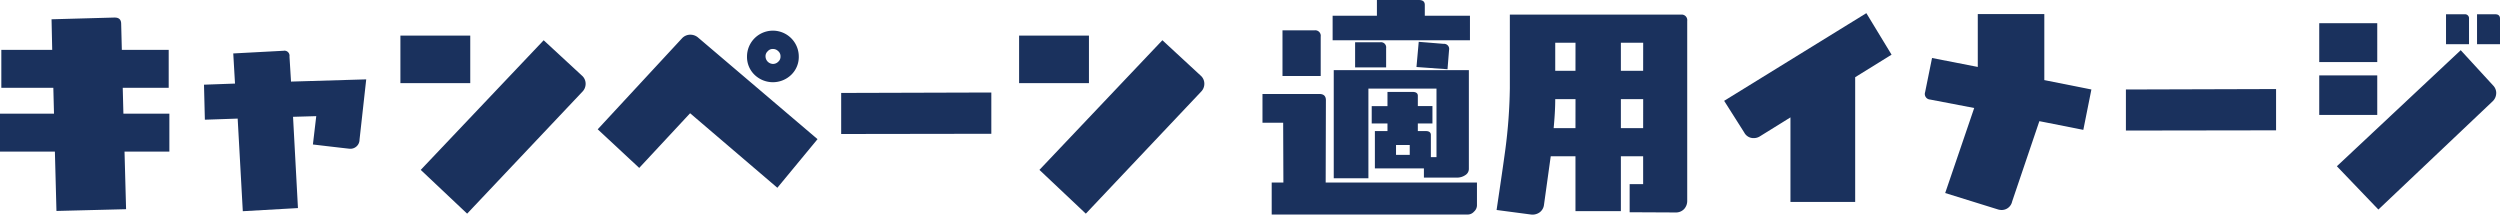
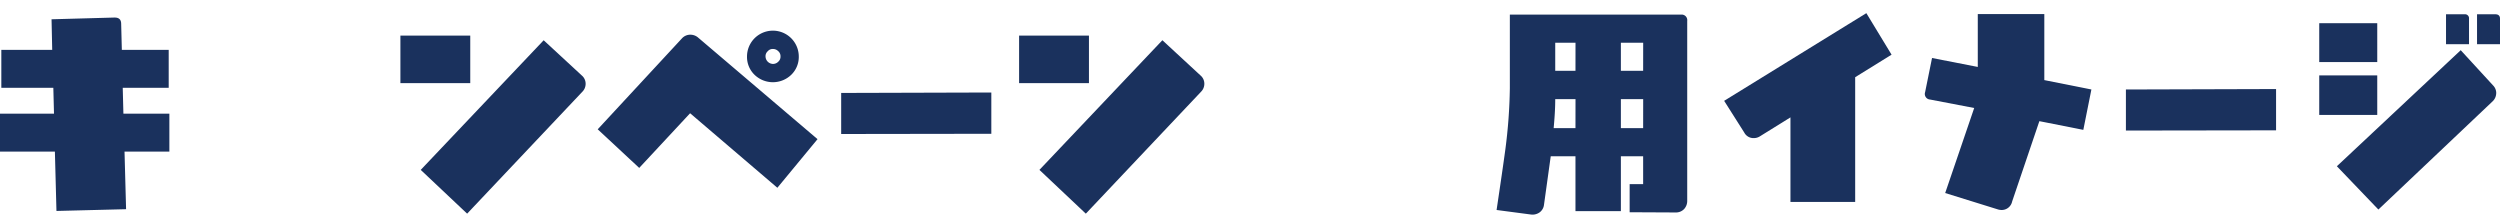
<svg xmlns="http://www.w3.org/2000/svg" width="285.566" height="24.515" viewBox="0 0 285.566 24.515">
  <defs>
    <clipPath id="clip-path">
      <rect id="長方形_2169" data-name="長方形 2169" width="48.516" height="24.515" fill="#1a315d" />
    </clipPath>
  </defs>
  <g id="グループ_606" data-name="グループ 606" transform="translate(-43.917 -1430.524)">
    <g id="グループ_605" data-name="グループ 605" transform="translate(-2 -1)">
      <path id="パス_6676" data-name="パス 6676" d="M14.224,17.84l.178,6.576-7.953.2L6.27,17.84H0V13.506H6.168L6.092,10.55H.152V6.216H5.964L5.888,2.723l7.214-.2c.484,0,.739.229.739.713l.076,2.983H19.27V10.55H14.02l.076,2.957h5.251V17.84Z" transform="translate(45.917 1431.004)" fill="#1a315d" />
-       <path id="パス_6677" data-name="パス 6677" d="M54.327,18.623a1.044,1.044,0,0,1-1.147,1.045c-.025,0-1.4-.153-4.18-.484l.382-3.237-2.651.076.561,10.425-6.3.357-.586-10.578-3.747.127-.1-4,3.543-.127-.2-3.442,5.735-.305a.581.581,0,0,1,.688.663L46.5,12l8.59-.255Z" transform="translate(32.659 1428.844)" fill="#1a315d" />
      <path id="パス_6678" data-name="パス 6678" d="M71.76,5.759h7.979v5.43H71.76ZM79.382,26.1l-5.3-5L88.125,6.294l4.359,4.028a1.224,1.224,0,0,1,.433.943,1.273,1.273,0,0,1-.357.892Z" transform="translate(19.894 1429.829)" fill="#1a315d" />
      <path id="パス_6679" data-name="パス 6679" d="M127.641,22.825l-9.967-8.514-5.812,6.245-4.741-4.41,9.61-10.374a1.291,1.291,0,0,1,.994-.433,1.358,1.358,0,0,1,.867.332l13.637,11.6Zm1.58-12.9a3.016,3.016,0,0,1-4.18,0,2.83,2.83,0,0,1-.867-2.09,2.957,2.957,0,0,1,5.914,0,2.83,2.83,0,0,1-.867,2.09m-1.478-2.7a.83.83,0,0,0-.612-.255.738.738,0,0,0-.586.255.755.755,0,0,0-.255.612.871.871,0,0,0,.841.841.831.831,0,0,0,.612-.254A.741.741,0,0,0,128,7.836a.756.756,0,0,0-.254-.612" transform="translate(7.071 1430.148)" fill="#1a315d" />
      <path id="パス_6680" data-name="パス 6680" d="M150.752,20.7v-4.69l17.152-.051v4.715Z" transform="translate(-8.751 1426.131)" fill="#1a315d" />
      <path id="パス_6681" data-name="パス 6681" d="M182.64,5.759h7.979v5.43H182.64ZM190.262,26.1l-5.3-5,14.045-14.81,4.359,4.028a1.223,1.223,0,0,1,.433.943,1.272,1.272,0,0,1-.356.892Z" transform="translate(-20.315 1429.829)" fill="#1a315d" />
    </g>
    <g id="グループ_604" data-name="グループ 604" transform="translate(1.125 -1.394)">
      <path id="パス_6684" data-name="パス 6684" d="M322.2,9.675V23.924h-7.393V14.263l-3.491,2.167a1.282,1.282,0,0,1-.688.2,1.186,1.186,0,0,1-1.1-.637l-2.295-3.62L323.476,2.359l2.88,4.741Z" transform="translate(-67.498 1431.062)" fill="#1a315d" />
      <path id="パス_6685" data-name="パス 6685" d="M361.3,15.748l-5.021-.994-3.11,9.177a1.218,1.218,0,0,1-1.223.969,1.5,1.5,0,0,1-.357-.051l-6.067-1.887,3.314-9.712-5.047-.968a.637.637,0,0,1-.56-.842l.79-3.9,5.226,1.02V2.519h7.6v7.545l5.378,1.071Z" transform="translate(-80.538 1431.004)" fill="#1a315d" />
      <path id="パス_6686" data-name="パス 6686" d="M379.232,20.7v-4.69l17.152-.051v4.715Z" transform="translate(-93.605 1426.131)" fill="#1a315d" />
      <path id="パス_6687" data-name="パス 6687" d="M413.88,3.579h6.627V8.015H413.88Zm0,5.965h6.627v4.512H413.88Zm20.214,2.039a1.3,1.3,0,0,1-.433.943L420.635,24.864l-4.741-4.945L430.041,6.663l3.7,4.028a1.233,1.233,0,0,1,.356.892m-5.735-5.608V2.56h2.116a.457.457,0,0,1,.51.509V5.975Zm3.543,0V2.56h2.09c.358,0,.535.178.535.509V5.975Z" transform="translate(-106.17 1430.989)" fill="#1a315d" />
    </g>
    <g id="グループ_590" data-name="グループ 590" transform="translate(188.125 1430.524)">
      <g id="グループ_589" data-name="グループ 589" transform="translate(0 0)" clip-path="url(#clip-path)">
-         <path id="パス_6773" data-name="パス 6773" d="M24.5,23.4a.975.975,0,0,1-.334.77.959.959,0,0,1-.744.335H1.053V20.853H2.389l-.026-6.83H0V10.735H6.5c.489,0,.745.231.745.719l-.026,9.4H24.5ZM2.286,8.68V3.467H5.932a.629.629,0,0,1,.719.719V8.68ZM8.013,4.6V1.8h5.059V0h4.777c.462,0,.693.18.693.565V1.8H23.7V4.6ZM23.164,20.006a1.689,1.689,0,0,1-.9.282H18.44V19.235h-5.6V14.972h1.438V14.1h-1.8V12.122h1.8V10.5h2.877c.385,0,.591.154.591.437v1.182h1.669V14.1H17.746v.873h.924c.36,0,.565.154.565.437v2.542h.642V10.118H12.1V20.365H8.141V8.013H23.575V19.286a.826.826,0,0,1-.411.719M10.581,7.7V4.828h2.876a.587.587,0,0,1,.667.668V7.7Zm6.24,8.86H15.255v1.13h1.567ZM21.136,7.91l-3.545-.257.257-2.876,2.85.231a.58.58,0,0,1,.616.694Z" transform="translate(0 0)" fill="#1a315d" />
        <path id="パス_6774" data-name="パス 6774" d="M63.058,24.814a1.276,1.276,0,0,1-.95.385l-5.265-.026v-3.21h1.541V18.779H55.841v6.266H50.654V18.779H47.829l-.771,5.547a1.243,1.243,0,0,1-.514.873,1.4,1.4,0,0,1-1,.231l-3.9-.514c.437-2.927.771-5.213,1-6.908a59.53,59.53,0,0,0,.514-6.985V2.6H62.7a.639.639,0,0,1,.719.719V23.864a1.363,1.363,0,0,1-.36.95m-12.4-12.558H48.343c0,1.078-.077,2.183-.18,3.313h2.491Zm0-6.446H48.343V9.02h2.312Zm7.73,0H55.841V9.02h2.543Zm0,6.446H55.841v3.313h2.543Z" transform="translate(-14.902 -0.93)" fill="#1a315d" />
      </g>
    </g>
  </g>
</svg>